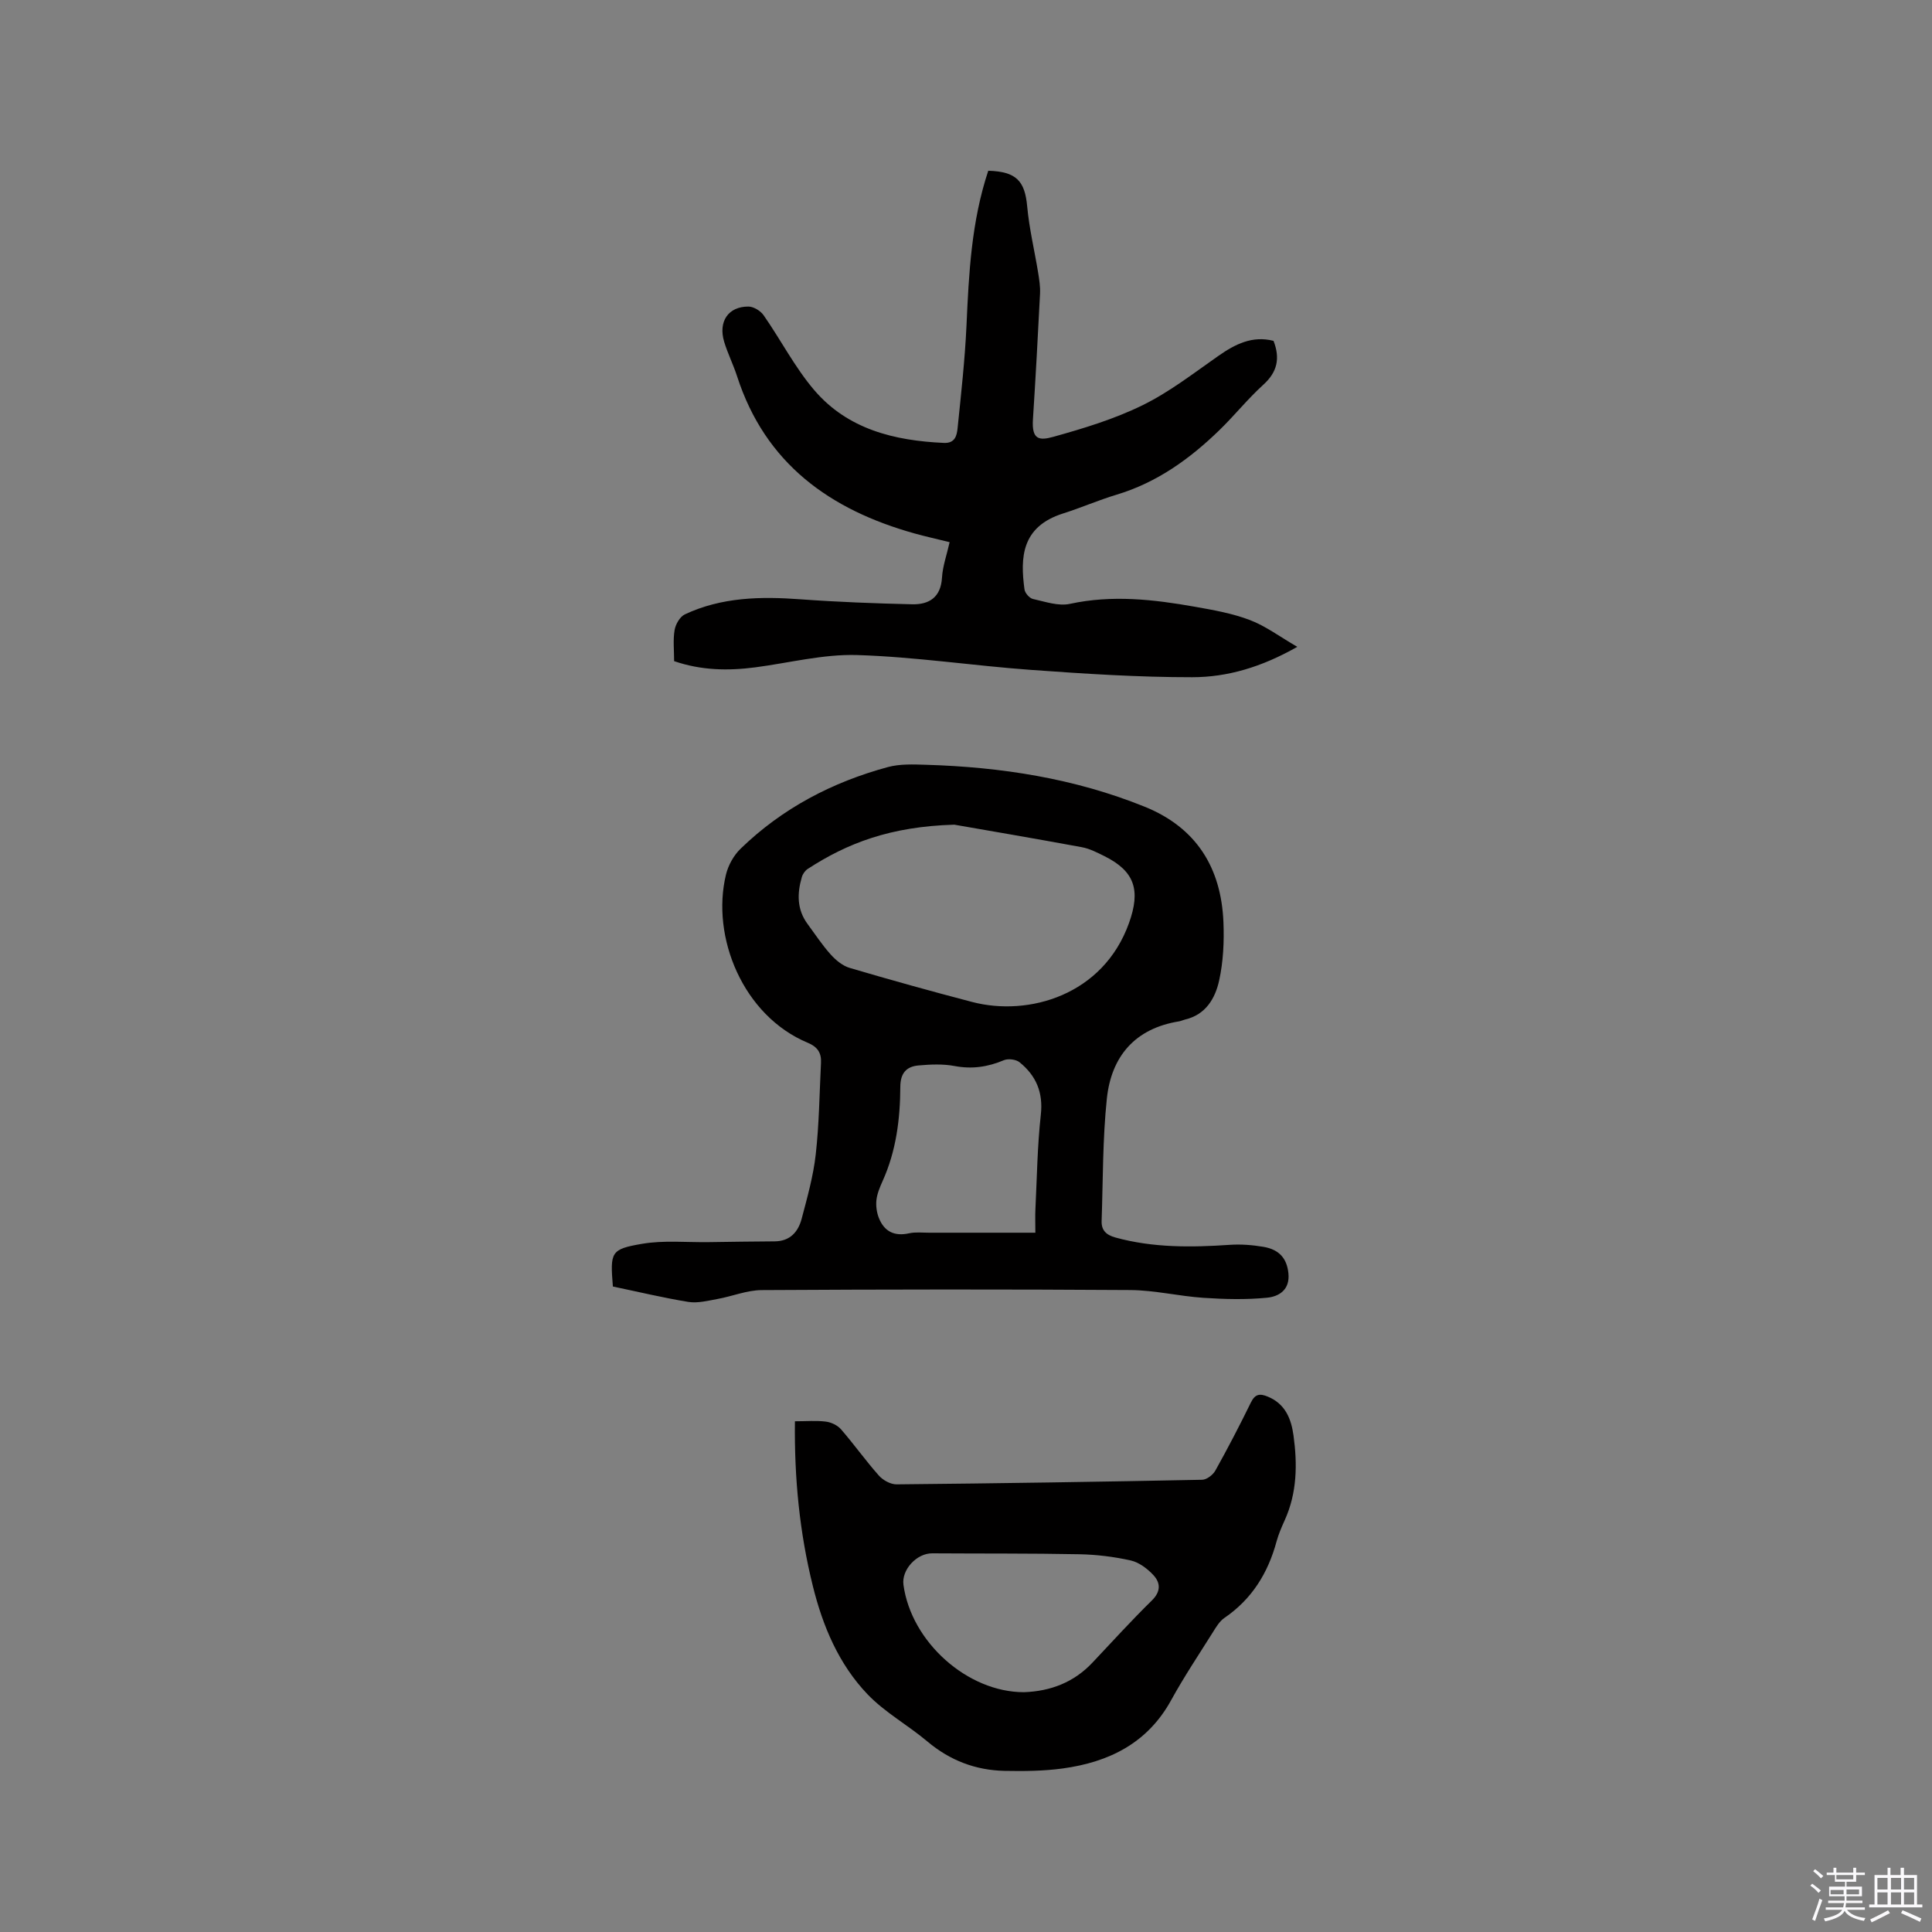
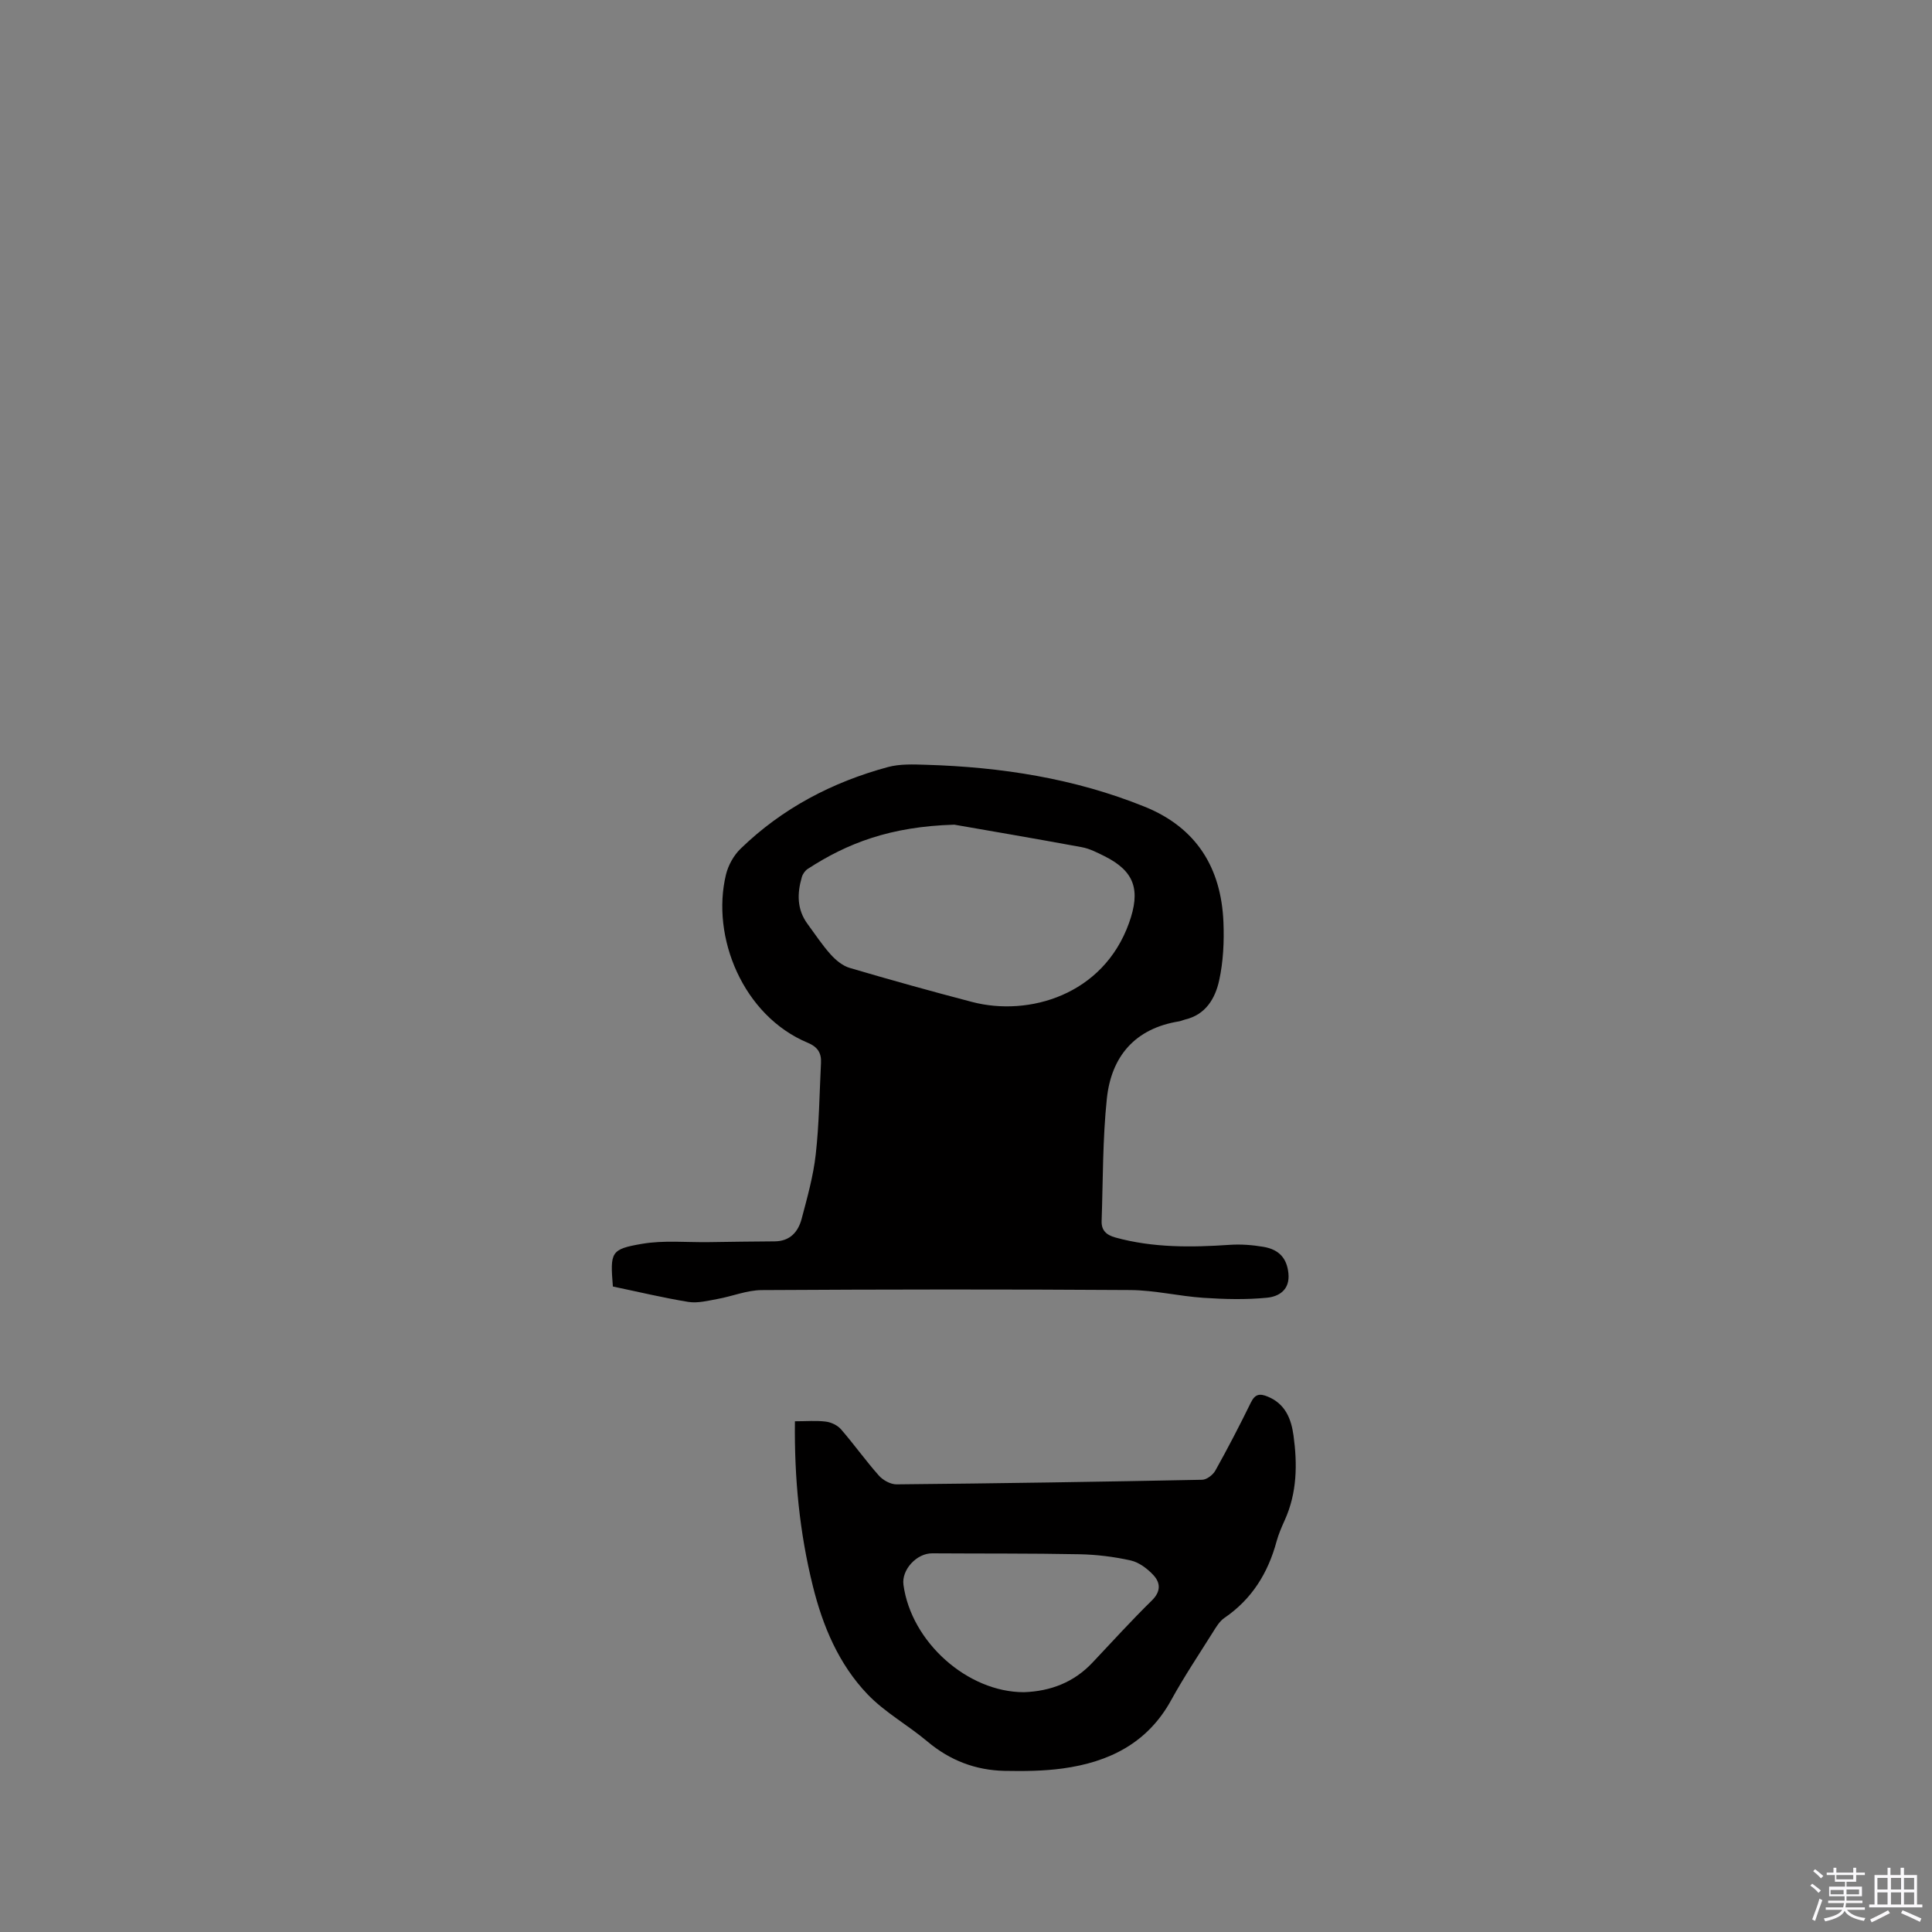
<svg xmlns="http://www.w3.org/2000/svg" enable-background="new 0 0 400 400" viewBox="0 0 400 400">
  <rect x="0" y="0" width="400" height="400" fill="#808080" stroke="none" />
  <path d="m374.8 390.4.4-.4c.7.5 1.3 1 1.8 1.4l-.5.5c-.5-.6-1.1-1.1-1.7-1.5zm1 7.3-.6-.3c.5-1.4 1.1-2.8 1.5-4.3.2.1.4.2.6.3-.5 1.3-1 2.8-1.5 4.3zm-.4-10.3.4-.4c.4.3 1 .8 1.7 1.4l-.5.5c-.4-.5-1-1-1.6-1.5zm2.5.3h1.7v-1h.6v1h3.5v-1h.6v1h1.8v.5h-1.8v1.4h-2v1h3.2v2h-3.2v.9h3.3v.5h-3.4c0 .3-.1.6-.1.9h4v.5h-3.7c.7.9 1.9 1.5 3.8 1.7-.1.2-.2.4-.3.6-2.1-.4-3.5-1.1-4-2.1-.4 1-1.8 1.7-4 2.2-.1-.2-.2-.4-.3-.6 2.1-.4 3.4-1 3.8-1.8h-3.4v-.5h3.6c.1-.3.1-.6.2-.9h-3.3v-.5h3.4c0-.3 0-.6 0-.9h-3.2v-2h3.3v-1h-2.1v-1.4h-1.7v-.5zm1.1 3.5v1h2.7c0-.3 0-.4 0-.4 0-.1 0-.2 0-.2 0-.1 0-.2 0-.3h-2.7zm1.2-3v.9h3.5v-.9zm4.7 3h-2.6v.6.4h2.6z" fill="#fbfafc" />
  <path d="m393.6 386.7h.6v1.5h2.7v6.1h1.1v.6h-11v-.6h1.1v-6.1h2.7v-1.5h.6v1.5h2.1v-1.5zm-2.7 8.8.4.6c-1.2.6-2.5 1.3-3.8 1.9-.1-.2-.2-.4-.3-.6 1.2-.6 2.5-1.2 3.7-1.9zm-2.2-6.7v2.4h2.1v-2.4zm0 3v2.5h2.1v-2.5zm2.8-3v2.4h2.1v-2.4zm0 3v2.5h2.1v-2.5zm6 6.1c-1.4-.7-2.7-1.3-3.9-1.8l.3-.6c1.5.6 2.7 1.2 3.9 1.7zm-1.2-9.1h-2.1v2.4h2.1zm-2.1 3v2.5h2.1v-2.5z" fill="#fbfafc" />
  <g fill="#010000">
-     <path d="m126.89 266.36c-.57-7.13-.48-7.73 6.04-8.84 4.5-.77 9.22-.28 13.84-.35 4.54-.06 9.07-.14 13.61-.16 3.2-.02 4.88-1.97 5.6-4.7 1.16-4.39 2.41-8.82 2.91-13.31.71-6.3.77-12.66 1.09-19 .1-2.02-.74-3.28-2.73-4.1-13.4-5.58-20.09-21.9-16.94-34.85.47-1.92 1.6-3.96 3.02-5.33 8.62-8.37 18.98-13.79 30.51-16.91 2.49-.67 5.25-.55 7.87-.47 15.56.46 30.78 2.82 45.3 8.69 10.7 4.33 15.84 12.65 16.29 23.93.16 3.99-.03 8.12-.88 12-.81 3.72-2.77 7.13-7.09 8.13-.41.1-.8.3-1.21.37-9.13 1.46-14.04 7.25-14.96 16.01-.88 8.38-.79 16.87-1.08 25.31-.07 1.92.93 2.91 2.88 3.44 7.8 2.14 15.7 2.05 23.66 1.51 2.3-.16 4.67.03 6.94.41 3.4.57 4.88 2.51 5.19 5.46.36 3.44-1.95 4.84-4.44 5.08-4.35.43-8.78.31-13.16.02-5.05-.34-10.07-1.57-15.11-1.61-25.45-.17-50.9-.14-76.35.01-3.05.02-6.08 1.29-9.14 1.84-1.99.36-4.09.91-6.02.61-5.21-.85-10.36-2.09-15.64-3.19zm70.69-95.62c-13.28.39-22.14 3.83-30.35 9.16-.55.36-1.04 1.06-1.22 1.7-.99 3.38-1.03 6.69 1.18 9.69 1.57 2.13 3.03 4.36 4.79 6.32 1.06 1.18 2.48 2.36 3.96 2.79 8.41 2.48 16.86 4.83 25.34 7.05 11.68 3.05 27.12-1.4 32.47-16.35 2.42-6.77 1.22-10.7-5.08-13.84-1.51-.75-3.07-1.56-4.7-1.86-9.86-1.82-19.74-3.5-26.39-4.66zm16.78 84.48c0-2.13-.06-3.49.01-4.84.32-6.53.4-13.09 1.12-19.57.52-4.64-.98-8.11-4.4-10.88-.74-.6-2.35-.8-3.24-.43-3.32 1.4-6.59 1.89-10.2 1.21-2.42-.46-5.01-.34-7.49-.12-2.5.22-3.75 1.6-3.76 4.43-.03 6.69-.86 13.28-3.66 19.49-.56 1.25-1.12 2.57-1.28 3.9-.14 1.22.04 2.59.49 3.73 1.11 2.83 3.22 3.88 6.28 3.2 1.32-.29 2.74-.12 4.12-.12z" />
-     <path d="m204.61 35.35c5.83.17 7.58 2.13 8.06 7.4.42 4.58 1.51 9.1 2.26 13.66.23 1.44.47 2.92.4 4.37-.44 8.68-.91 17.36-1.47 26.04-.28 4.28 1.34 4.42 4.26 3.61 6.28-1.75 12.63-3.68 18.45-6.54 5.55-2.72 10.55-6.62 15.66-10.19 3.51-2.46 7.06-4.25 11.44-3.13 1.4 3.6.8 6.45-2.12 9.09-3.21 2.91-5.94 6.34-9.06 9.37-6.14 5.97-12.96 10.88-21.32 13.39-3.75 1.13-7.35 2.71-11.08 3.89-8.62 2.74-8.88 9.1-7.98 15.72.1.75 1.03 1.82 1.75 1.98 2.52.56 5.28 1.53 7.66 1.01 8.73-1.89 17.29-.92 25.87.6 3.84.68 7.76 1.37 11.38 2.75 3.26 1.24 6.16 3.43 9.82 5.55-7.41 4.21-14.49 6.29-21.77 6.29-11.09.01-22.2-.71-33.28-1.51-12.05-.87-24.05-2.71-36.1-3.08-7-.21-14.06 1.63-21.1 2.55-5.61.73-11.16.64-16.77-1.29 0-2.24-.25-4.39.1-6.44.2-1.19 1.1-2.76 2.12-3.24 7.62-3.58 15.72-3.73 23.97-3.12 7.68.56 15.39.85 23.09 1.03 3.52.08 5.94-1.44 6.18-5.52.14-2.38.99-4.71 1.58-7.34-2.54-.63-4.9-1.15-7.21-1.79-17.54-4.89-30.95-14.45-36.8-32.57-.78-2.41-1.94-4.71-2.67-7.13-1.26-4.19.85-7.31 5.03-7.29 1.07.01 2.5.88 3.14 1.8 3.57 5.12 6.46 10.79 10.48 15.5 6.93 8.11 16.59 10.47 26.85 10.93 2.33.1 2.67-1.55 2.83-3.06.72-7.05 1.51-14.11 1.84-21.19.48-10.8 1.01-21.57 4.51-32.1z" />
+     <path d="m126.89 266.36c-.57-7.13-.48-7.73 6.04-8.84 4.5-.77 9.22-.28 13.84-.35 4.54-.06 9.07-.14 13.61-.16 3.2-.02 4.88-1.97 5.6-4.7 1.16-4.39 2.41-8.82 2.91-13.31.71-6.3.77-12.66 1.09-19 .1-2.02-.74-3.28-2.73-4.1-13.4-5.58-20.09-21.9-16.94-34.85.47-1.92 1.6-3.96 3.02-5.33 8.62-8.37 18.98-13.79 30.51-16.91 2.49-.67 5.25-.55 7.87-.47 15.56.46 30.78 2.82 45.3 8.69 10.7 4.33 15.84 12.65 16.29 23.93.16 3.99-.03 8.12-.88 12-.81 3.72-2.77 7.13-7.09 8.13-.41.1-.8.3-1.21.37-9.13 1.46-14.04 7.25-14.96 16.01-.88 8.38-.79 16.87-1.08 25.31-.07 1.92.93 2.91 2.88 3.44 7.8 2.14 15.7 2.05 23.66 1.51 2.3-.16 4.67.03 6.94.41 3.4.57 4.88 2.51 5.19 5.46.36 3.44-1.95 4.84-4.44 5.08-4.35.43-8.78.31-13.16.02-5.05-.34-10.07-1.57-15.11-1.61-25.45-.17-50.9-.14-76.35.01-3.05.02-6.08 1.29-9.14 1.84-1.99.36-4.09.91-6.02.61-5.21-.85-10.36-2.09-15.64-3.19zm70.69-95.62c-13.28.39-22.14 3.83-30.35 9.16-.55.36-1.04 1.06-1.22 1.7-.99 3.38-1.03 6.69 1.18 9.69 1.57 2.13 3.03 4.36 4.79 6.32 1.06 1.18 2.48 2.36 3.96 2.79 8.41 2.48 16.86 4.83 25.34 7.05 11.68 3.05 27.12-1.4 32.47-16.35 2.42-6.77 1.22-10.7-5.08-13.84-1.51-.75-3.07-1.56-4.7-1.86-9.86-1.82-19.74-3.5-26.39-4.66zm16.78 84.48z" />
    <path d="m164.58 294.26c2.4 0 4.43-.18 6.41.07 1.11.14 2.41.76 3.13 1.59 2.71 3.12 5.11 6.51 7.85 9.59.85.96 2.42 1.82 3.65 1.81 21.09-.2 42.18-.53 63.27-.95.95-.02 2.24-1.01 2.74-1.91 2.58-4.62 5.02-9.32 7.35-14.08.87-1.78 1.85-1.91 3.51-1.22 3.64 1.5 4.85 4.63 5.32 8.06.81 5.94.74 11.84-1.8 17.47-.65 1.45-1.3 2.92-1.71 4.44-1.77 6.55-5.11 11.96-10.81 15.85-.99.68-1.7 1.87-2.36 2.93-2.93 4.67-6 9.26-8.65 14.08-4.9 8.93-12.9 12.84-22.45 14.15-3.96.54-8.03.58-12.04.5-6-.13-11.31-2.15-15.98-6.08-4.03-3.4-8.81-6.02-12.41-9.79-5.95-6.23-9.26-14.09-11.32-22.44-2.74-11.04-3.84-22.26-3.7-34.07zm47.43 56.09c5.52-.2 10.33-2.04 14.18-6.13 4.07-4.32 8.07-8.72 12.3-12.87 1.9-1.87 1.78-3.66.3-5.25-1.24-1.33-2.96-2.63-4.67-3.02-3.48-.78-7.09-1.22-10.65-1.29-10.15-.2-20.31-.12-30.47-.19-3.21-.02-6.37 3.39-5.95 6.51 1.61 11.86 13.27 22.26 24.96 22.24z" />
  </g>
</svg>